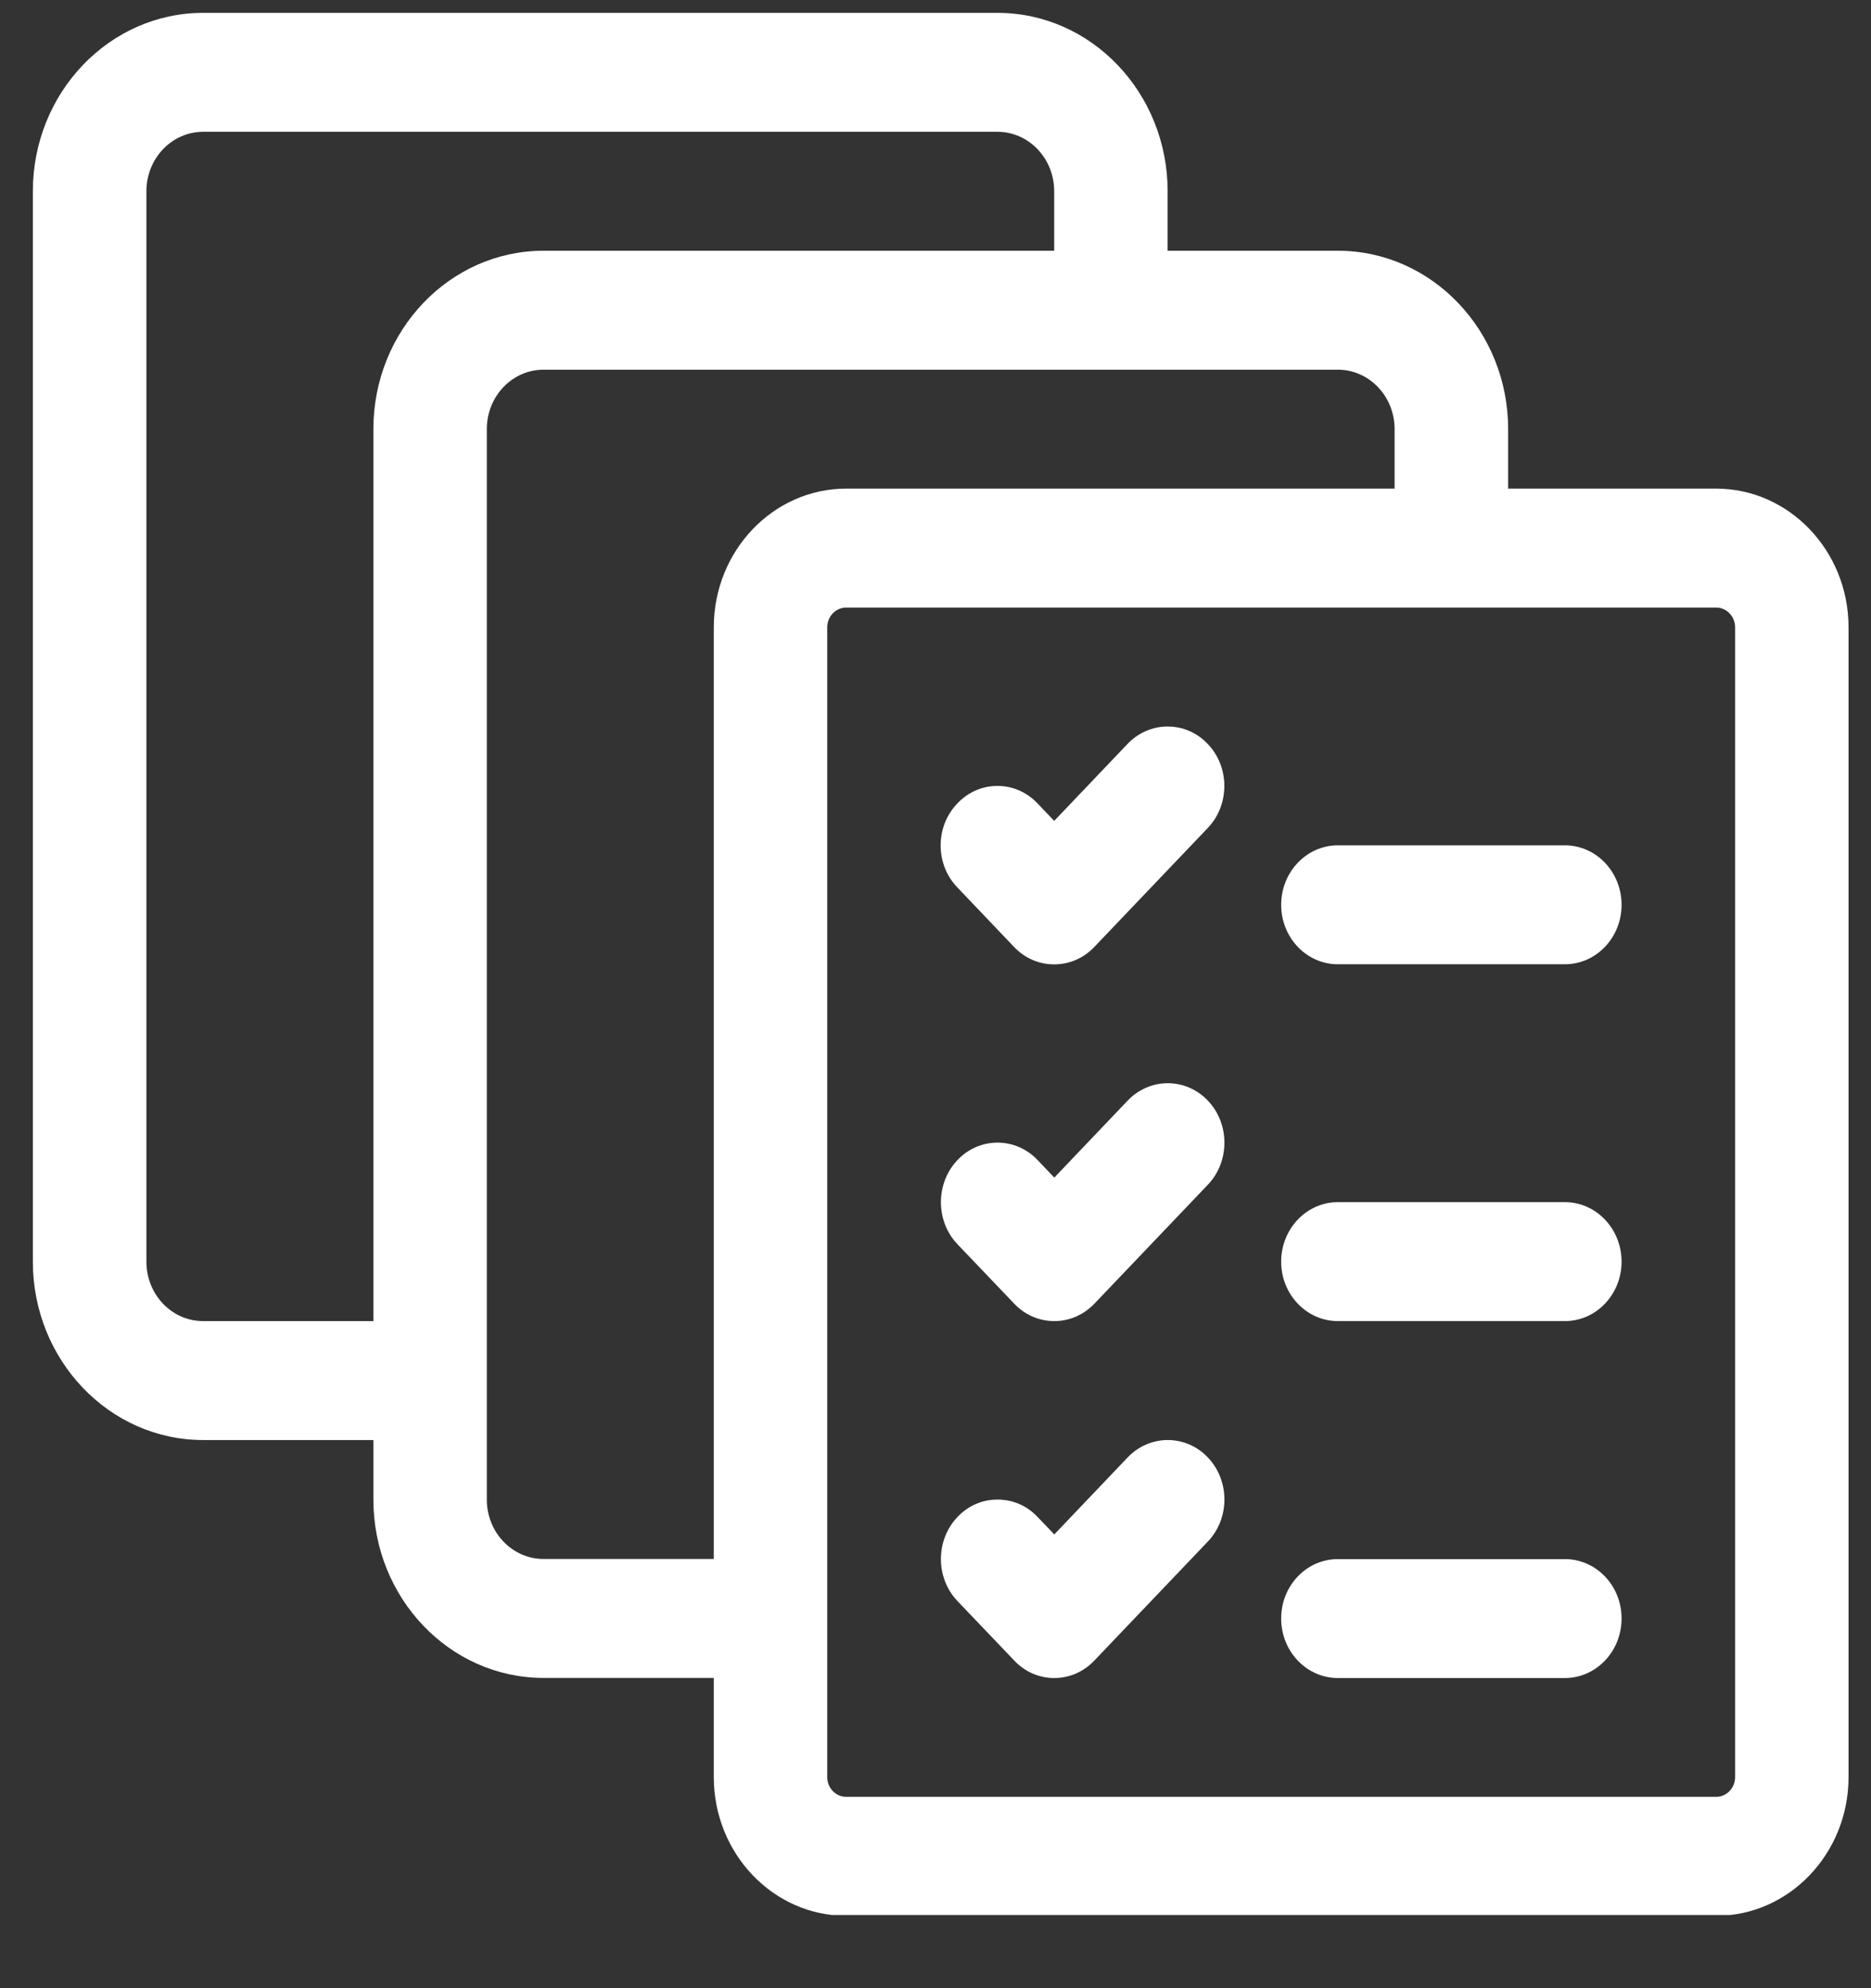
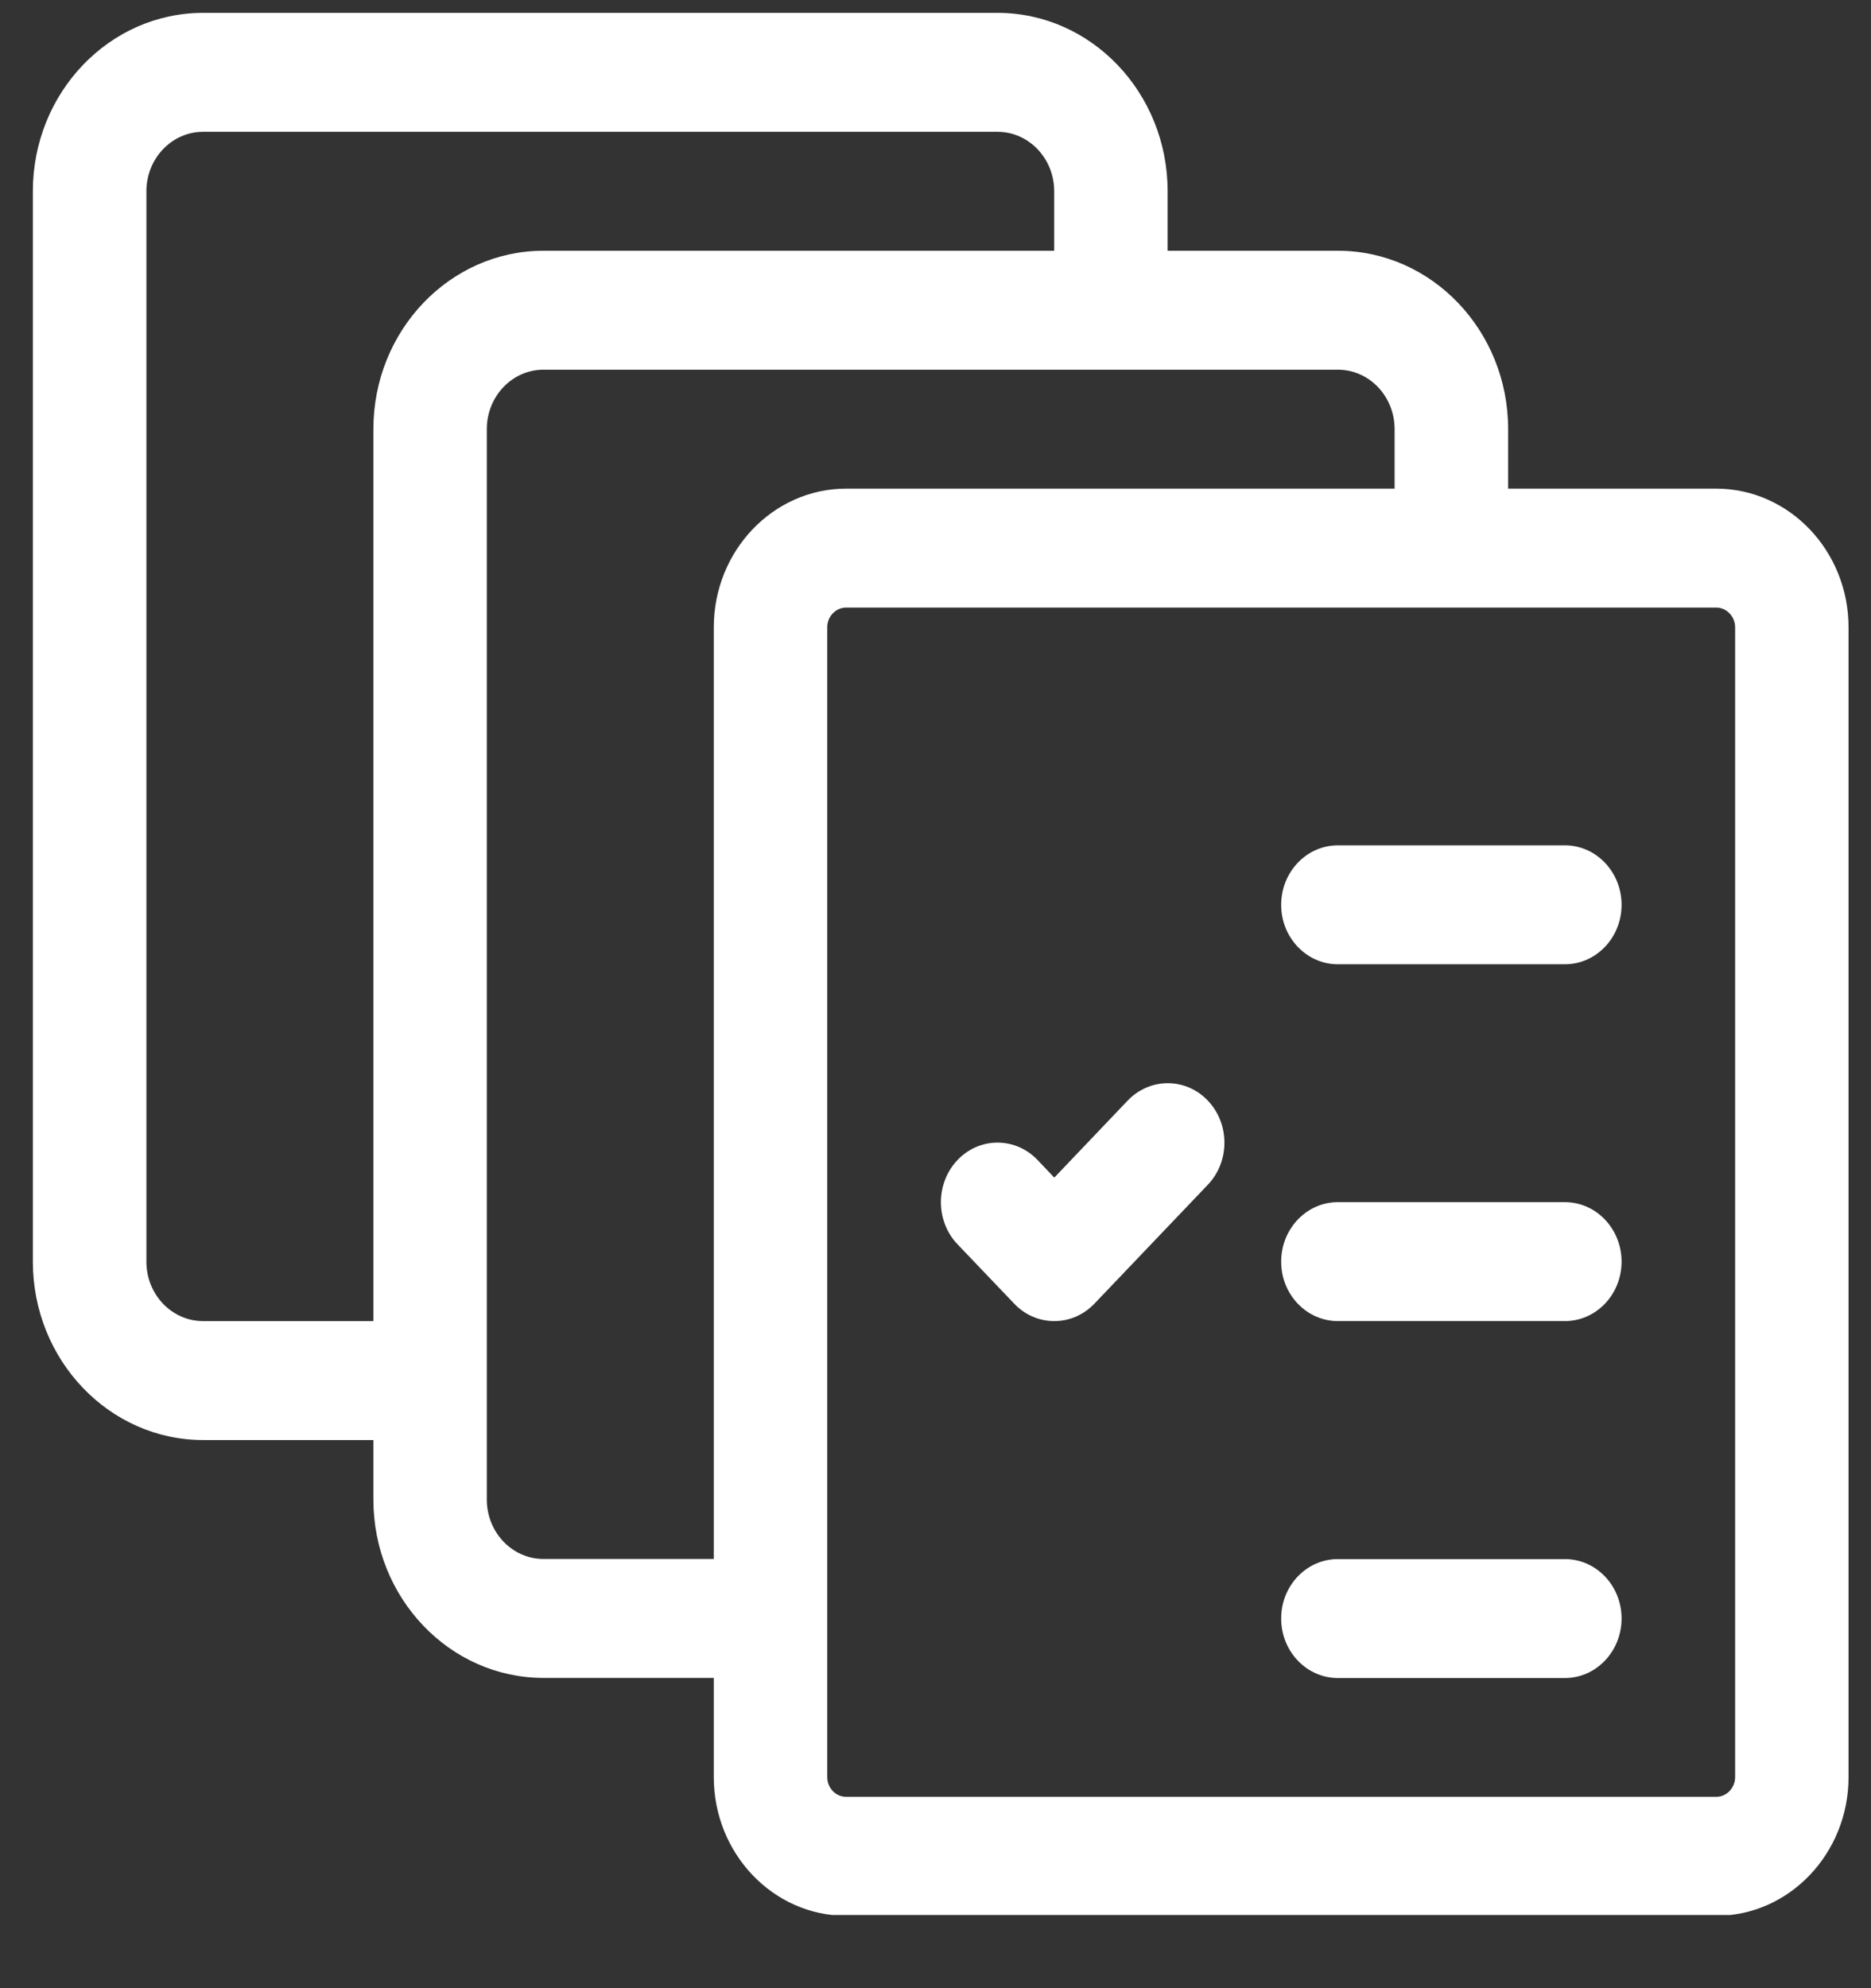
<svg xmlns="http://www.w3.org/2000/svg" width="16" height="17" viewBox="0 0 16 17" fill="none">
  <rect x="0" y="0" width="16" height="17" fill="#333333" stroke="none" />
  <g clip-path="url(#clip0_1941_6880)">
-     <path d="M7.236 16.381C6.612 16.381 6.104 15.849 6.104 15.195V14.347H4.648C3.845 14.347 3.193 13.663 3.193 12.822V12.313H1.737C0.934 12.313 0.281 11.629 0.281 10.788V1.635C0.281 0.794 0.934 0.11 1.737 0.11H8.53C9.333 0.11 9.985 0.794 9.985 1.635V2.144H11.441C12.244 2.144 12.897 2.828 12.897 3.669V4.178H14.676C15.3 4.178 15.808 4.71 15.808 5.364V15.195C15.808 15.849 15.3 16.381 14.676 16.381H7.236ZM7.236 5.195C7.147 5.195 7.074 5.271 7.074 5.364V15.195C7.074 15.288 7.147 15.364 7.236 15.364H14.676C14.765 15.364 14.838 15.288 14.838 15.195V5.364C14.838 5.271 14.765 5.195 14.676 5.195H7.236ZM4.648 3.161C4.38 3.161 4.163 3.389 4.163 3.669V12.822C4.163 13.102 4.38 13.33 4.648 13.33H6.104V5.364C6.104 4.71 6.612 4.178 7.236 4.178H11.926V3.669C11.926 3.389 11.709 3.161 11.441 3.161H4.648ZM1.737 1.127C1.469 1.127 1.252 1.355 1.252 1.635V10.788C1.252 11.069 1.469 11.296 1.737 11.296H3.193V3.669C3.193 2.828 3.845 2.144 4.648 2.144H9.015V1.635C9.015 1.355 8.798 1.127 8.53 1.127H1.737Z" fill="white" />
+     <path d="M7.236 16.381C6.612 16.381 6.104 15.849 6.104 15.195V14.347H4.648C3.845 14.347 3.193 13.663 3.193 12.822V12.313H1.737C0.934 12.313 0.281 11.629 0.281 10.788V1.635C0.281 0.794 0.934 0.11 1.737 0.11H8.53C9.333 0.11 9.985 0.794 9.985 1.635V2.144H11.441C12.244 2.144 12.897 2.828 12.897 3.669V4.178H14.676C15.3 4.178 15.808 4.71 15.808 5.364V15.195C15.808 15.849 15.3 16.381 14.676 16.381H7.236ZM7.236 5.195C7.147 5.195 7.074 5.271 7.074 5.364V15.195C7.074 15.288 7.147 15.364 7.236 15.364H14.676C14.765 15.364 14.838 15.288 14.838 15.195V5.364C14.838 5.271 14.765 5.195 14.676 5.195H7.236ZM4.648 3.161C4.38 3.161 4.163 3.389 4.163 3.669V12.822C4.163 13.102 4.38 13.33 4.648 13.33H6.104V5.364C6.104 4.71 6.612 4.178 7.236 4.178H11.926V3.669C11.926 3.389 11.709 3.161 11.441 3.161H4.648ZM1.737 1.127C1.469 1.127 1.252 1.355 1.252 1.635V10.788C1.252 11.069 1.469 11.296 1.737 11.296H3.193V3.669C3.193 2.828 3.845 2.144 4.648 2.144H9.015V1.635C9.015 1.355 8.798 1.127 8.53 1.127H1.737" fill="white" />
    <path d="M11.441 8.245C11.173 8.245 10.956 8.017 10.956 7.737C10.956 7.456 11.173 7.228 11.441 7.228H13.382C13.65 7.228 13.867 7.456 13.867 7.737C13.867 8.017 13.65 8.245 13.382 8.245H11.441Z" fill="white" />
-     <path d="M9.015 8.246C8.885 8.246 8.763 8.193 8.672 8.097L8.187 7.588C8.095 7.493 8.044 7.364 8.044 7.229C8.044 7.093 8.095 6.965 8.187 6.87C8.278 6.773 8.4 6.72 8.53 6.72C8.659 6.72 8.781 6.773 8.873 6.87L9.015 7.019L9.642 6.361C9.734 6.265 9.856 6.212 9.985 6.212C10.115 6.212 10.237 6.265 10.328 6.361C10.42 6.457 10.47 6.585 10.47 6.72C10.47 6.856 10.42 6.984 10.328 7.08L9.358 8.097C9.267 8.193 9.144 8.246 9.015 8.246Z" fill="white" />
    <path d="M11.441 11.296C11.173 11.296 10.956 11.068 10.956 10.788C10.956 10.507 11.173 10.279 11.441 10.279H13.382C13.65 10.279 13.867 10.507 13.867 10.788C13.867 11.068 13.65 11.296 13.382 11.296H11.441Z" fill="white" />
    <path d="M9.016 11.296C8.886 11.296 8.764 11.243 8.673 11.147L8.188 10.639C7.999 10.441 7.999 10.118 8.188 9.919C8.279 9.823 8.401 9.77 8.53 9.77C8.66 9.77 8.782 9.823 8.873 9.919L9.016 10.069L9.643 9.411C9.735 9.315 9.857 9.262 9.986 9.262C10.116 9.262 10.238 9.315 10.329 9.411C10.518 9.609 10.518 9.932 10.329 10.13L9.359 11.147C9.267 11.243 9.145 11.296 9.016 11.296Z" fill="white" />
    <path d="M11.441 14.348C11.173 14.348 10.956 14.12 10.956 13.839C10.956 13.558 11.173 13.331 11.441 13.331H13.382C13.65 13.331 13.867 13.558 13.867 13.839C13.867 14.12 13.65 14.348 13.382 14.348H11.441Z" fill="white" />
-     <path d="M9.016 14.348C8.886 14.348 8.764 14.295 8.673 14.198L8.188 13.69C7.999 13.492 7.999 13.169 8.188 12.971C8.279 12.874 8.401 12.822 8.53 12.822C8.66 12.822 8.782 12.874 8.873 12.971L9.016 13.12L9.643 12.462C9.735 12.366 9.857 12.313 9.986 12.313C10.116 12.313 10.238 12.366 10.329 12.462C10.518 12.66 10.518 12.983 10.329 13.181L9.359 14.198C9.267 14.295 9.145 14.348 9.016 14.348Z" fill="white" />
  </g>
  <defs>
    <clipPath id="clip0_1941_6880">
      <rect width="15.527" height="16.271" fill="white" transform="translate(0.281 0.103)" />
    </clipPath>
  </defs>
</svg>